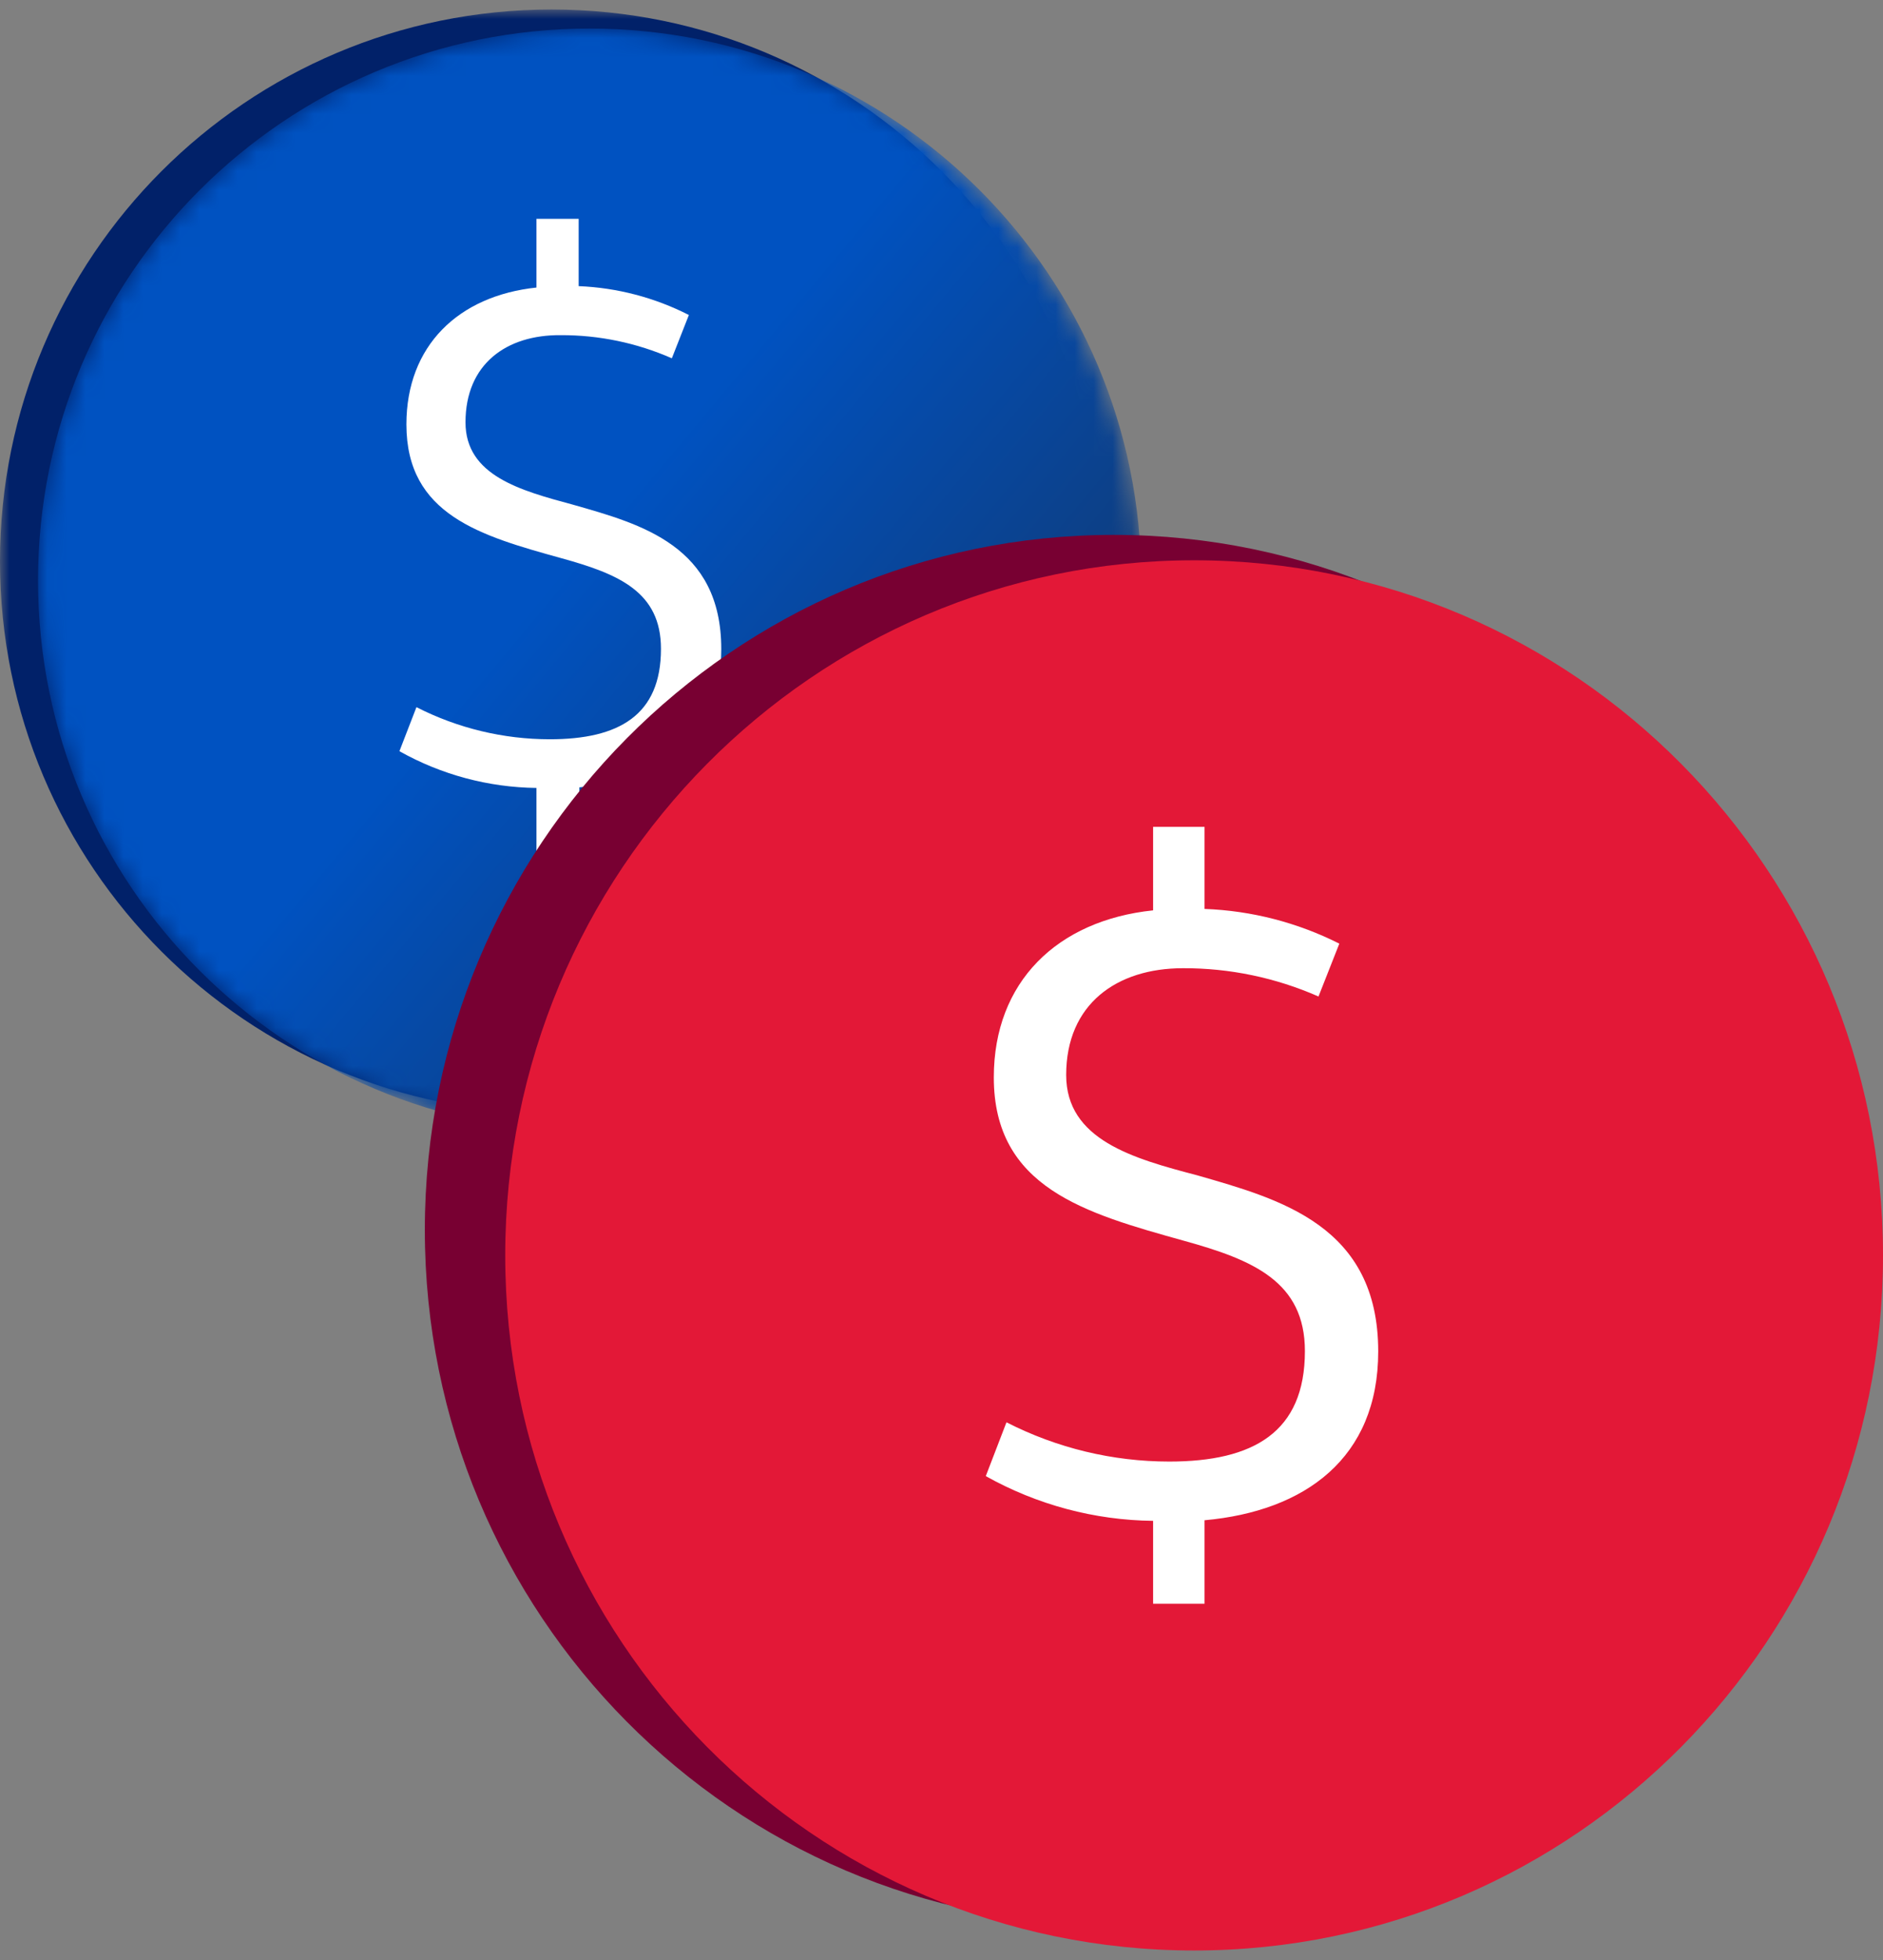
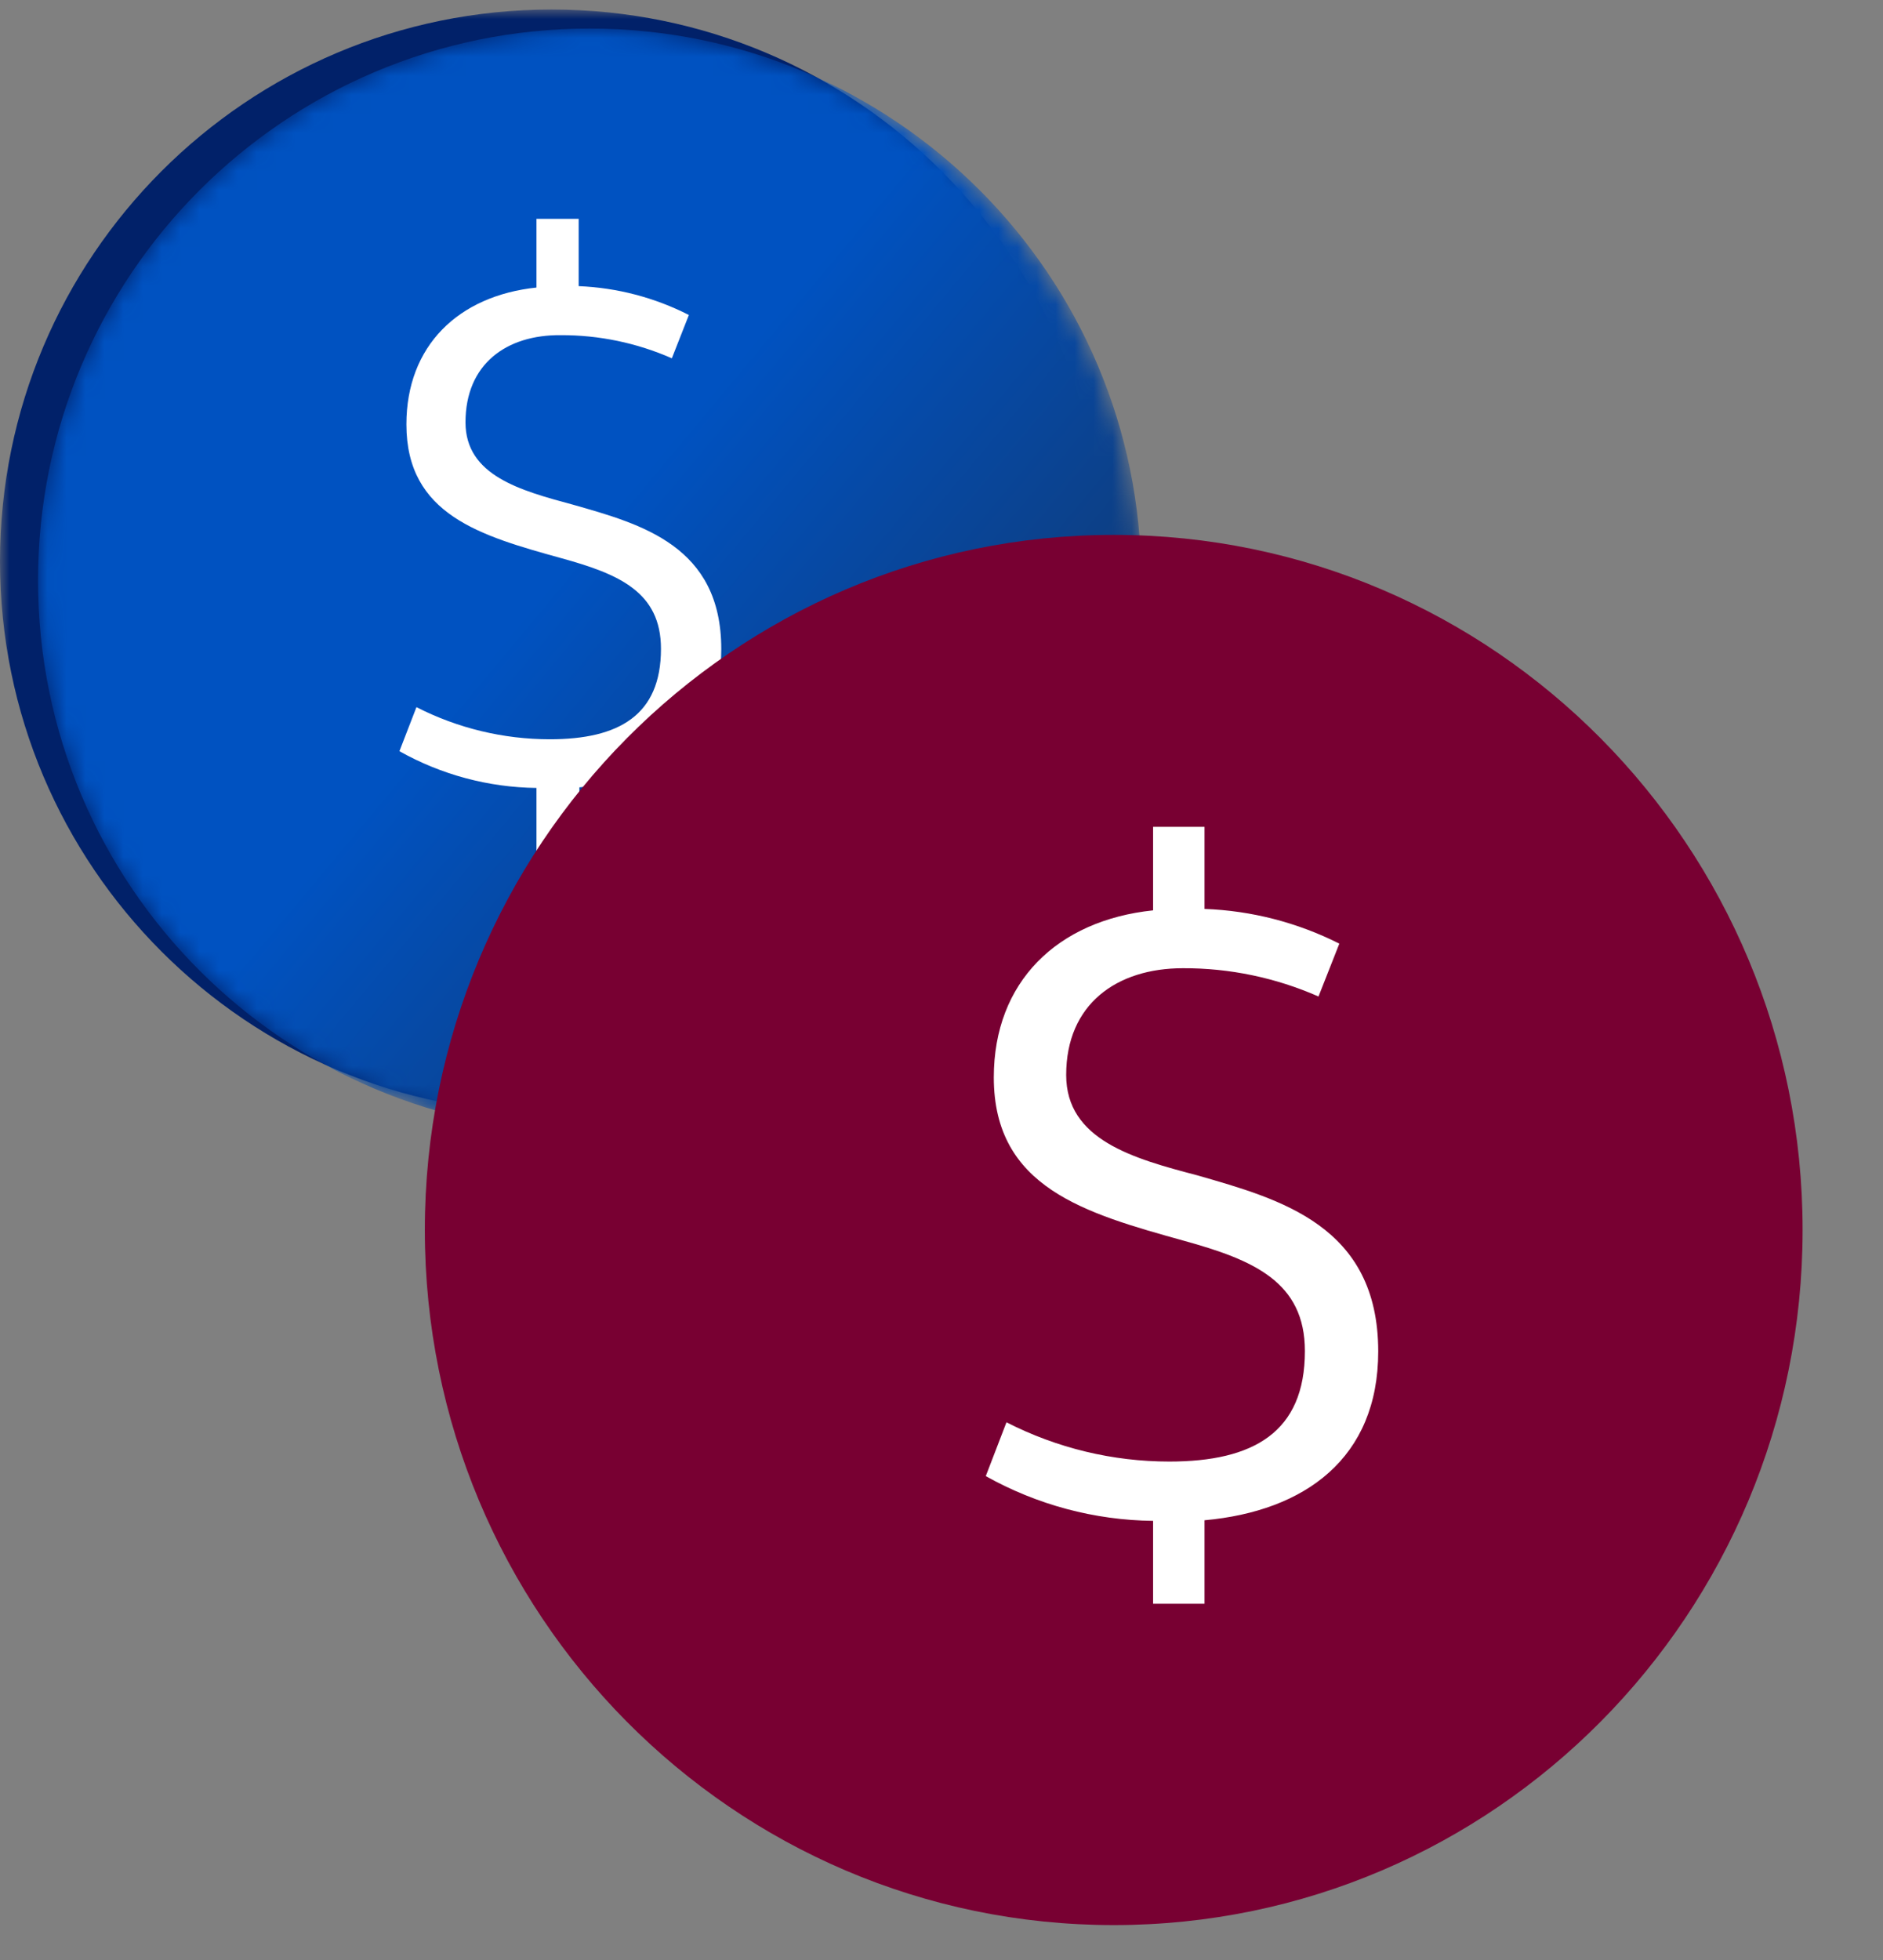
<svg xmlns="http://www.w3.org/2000/svg" xmlns:xlink="http://www.w3.org/1999/xlink" width="99px" height="103px" viewBox="0 0 99 103" version="1.1">
  <rect x="0" y="0" width="99" height="103" fill="#808080" stroke="none" />
  <title>Group 16</title>
  <defs>
    <polygon id="path-1" points="0 0 58 0 58 58 0 58" />
    <path d="M0,29 C0,45.017 12.983,58 29,58 L29,58 C45.016,58 58,45.017 58,29 L58,29 C58,12.984 45.016,0 29,0 L29,0 C12.983,0 0,12.984 0,29" id="path-3" />
    <linearGradient x1="48.044%" y1="48.368%" x2="124.823%" y2="112.443%" id="linearGradient-5">
      <stop stop-color="#0052C1" offset="0%" />
      <stop stop-color="#231F1F" offset="100%" />
    </linearGradient>
  </defs>
  <g id="2023-03-27" stroke="none" stroke-width="1" fill="none" fill-rule="evenodd">
    <g id="What-is-the-difference-between-checking-and-savings-accounts_desktop" transform="translate(-940, -4264)">
      <g id="Group-28" transform="translate(369, 4189.5)">
        <g id="Group-16" transform="translate(571, 75)">
          <g id="Group-3">
            <mask id="mask-2" fill="white">
              <use xlink:href="#path-1" />
            </mask>
            <g id="Clip-2" />
            <path d="M29,-0 C45.016,-0 58,12.983 58,29 C58,45.016 45.016,58 29,58 C12.984,58 0,45.016 0,29 C0,12.983 12.984,-0 29,-0" id="Fill-1" fill="#012169" mask="url(#mask-2)" />
          </g>
          <g id="Group-6" transform="translate(2, 1)">
            <mask id="mask-4" fill="white">
              <use xlink:href="#path-3" />
            </mask>
            <g id="Clip-5" />
            <path d="M0,29 C0,45.017 12.983,58 29,58 L29,58 C45.016,58 58,45.017 58,29 L58,29 C58,12.984 45.016,0 29,0 L29,0 C12.983,0 0,12.984 0,29" id="Fill-4" fill="url(#linearGradient-5)" mask="url(#mask-4)" />
          </g>
          <g id="Group-15" transform="translate(21, 11)">
            <path d="M7.205,29.907 C4.681,29.877 2.204,29.214 0,27.976 L0.895,25.662 C3.068,26.771 5.471,27.349 7.907,27.349 C11.531,27.349 13.751,26.095 13.751,22.596 C13.751,19.605 11.531,18.665 8.529,17.838 C4.27,16.658 0.367,15.561 0.367,10.803 C0.367,6.677 3.095,4.044 7.205,3.611 L7.205,0 L9.424,0 L9.424,3.537 C11.441,3.619 13.417,4.136 15.218,5.053 L14.323,7.329 C12.479,6.519 10.489,6.105 8.479,6.113 C5.632,6.088 3.474,7.624 3.474,10.696 C3.474,13.493 6.36,14.276 9.126,15.022 C12.713,16.044 16.921,17.185 16.921,22.608 C16.921,27.205 13.763,29.506 9.461,29.875 L9.461,33.493 L7.205,33.493 L7.205,29.907 Z" id="Fill-7" fill="#FFFFFF" />
            <path d="M37.554,16.609 C57.557,16.609 73.773,32.963 73.773,53.137 C73.773,73.31 57.557,89.665 37.554,89.665 C17.552,89.665 1.336,73.31 1.336,53.137 C1.336,32.963 17.552,16.609 37.554,16.609" id="Fill-9" fill="#780032" />
-             <path d="M41.782,17.944 C61.784,17.944 78,34.298 78,54.472 C78,74.646 61.784,91 41.782,91 C21.779,91 5.563,74.646 5.563,54.472 C5.563,34.298 21.779,17.944 41.782,17.944" id="Fill-11" fill="#E31837" />
            <path d="M39.625,68.422 C36.544,68.388 33.521,67.579 30.828,66.071 L31.916,63.243 C34.569,64.599 37.502,65.306 40.476,65.306 C44.896,65.306 47.606,63.77 47.606,59.501 C47.606,55.858 44.896,54.71 41.235,53.7 C36.057,52.258 31.25,50.917 31.25,45.117 C31.25,40.102 34.583,36.866 39.625,36.34 L39.625,31.951 L42.329,31.951 L42.329,36.265 C44.793,36.355 47.21,36.977 49.416,38.089 L48.321,40.867 C46.072,39.878 43.644,39.371 41.191,39.381 C37.716,39.381 35.055,41.262 35.055,44.992 C35.055,48.397 38.574,49.381 41.95,50.265 C46.301,51.519 51.461,52.905 51.461,59.519 C51.461,65.131 47.606,67.915 42.329,68.391 L42.329,72.78 L39.625,72.78 L39.625,68.422 Z" id="Fill-13" fill="#FFFFFF" />
          </g>
        </g>
      </g>
    </g>
  </g>
</svg>